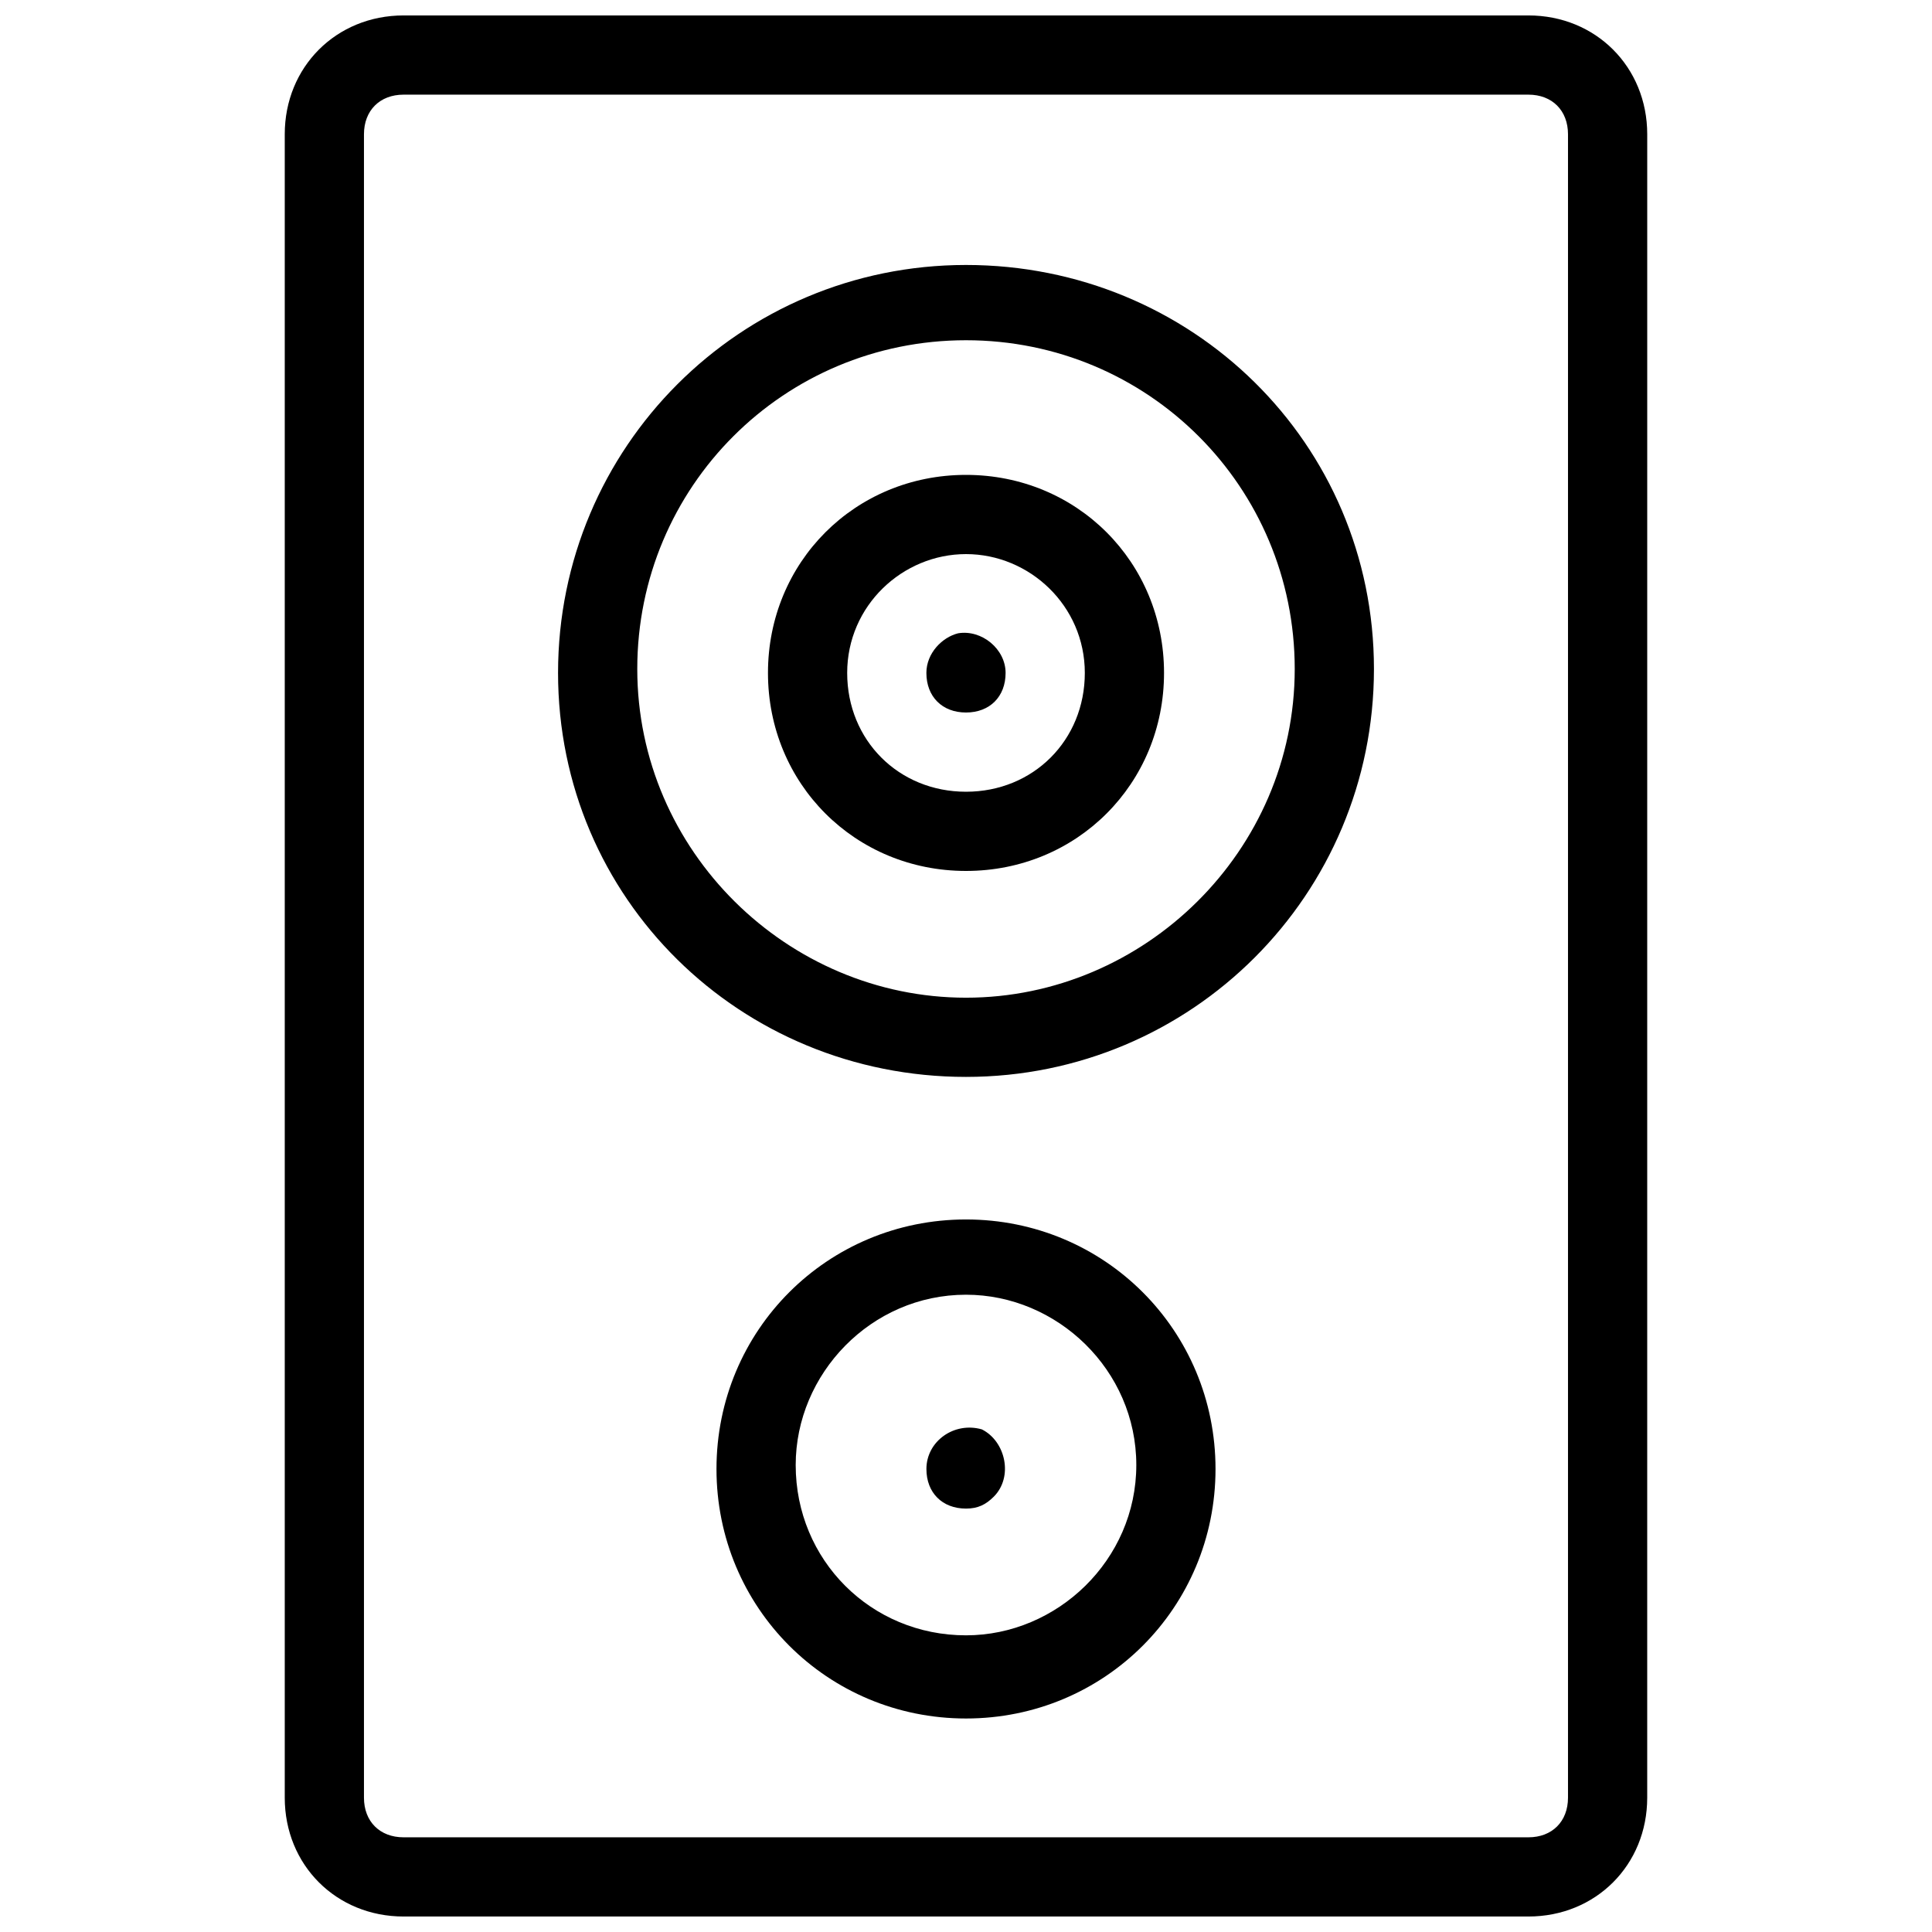
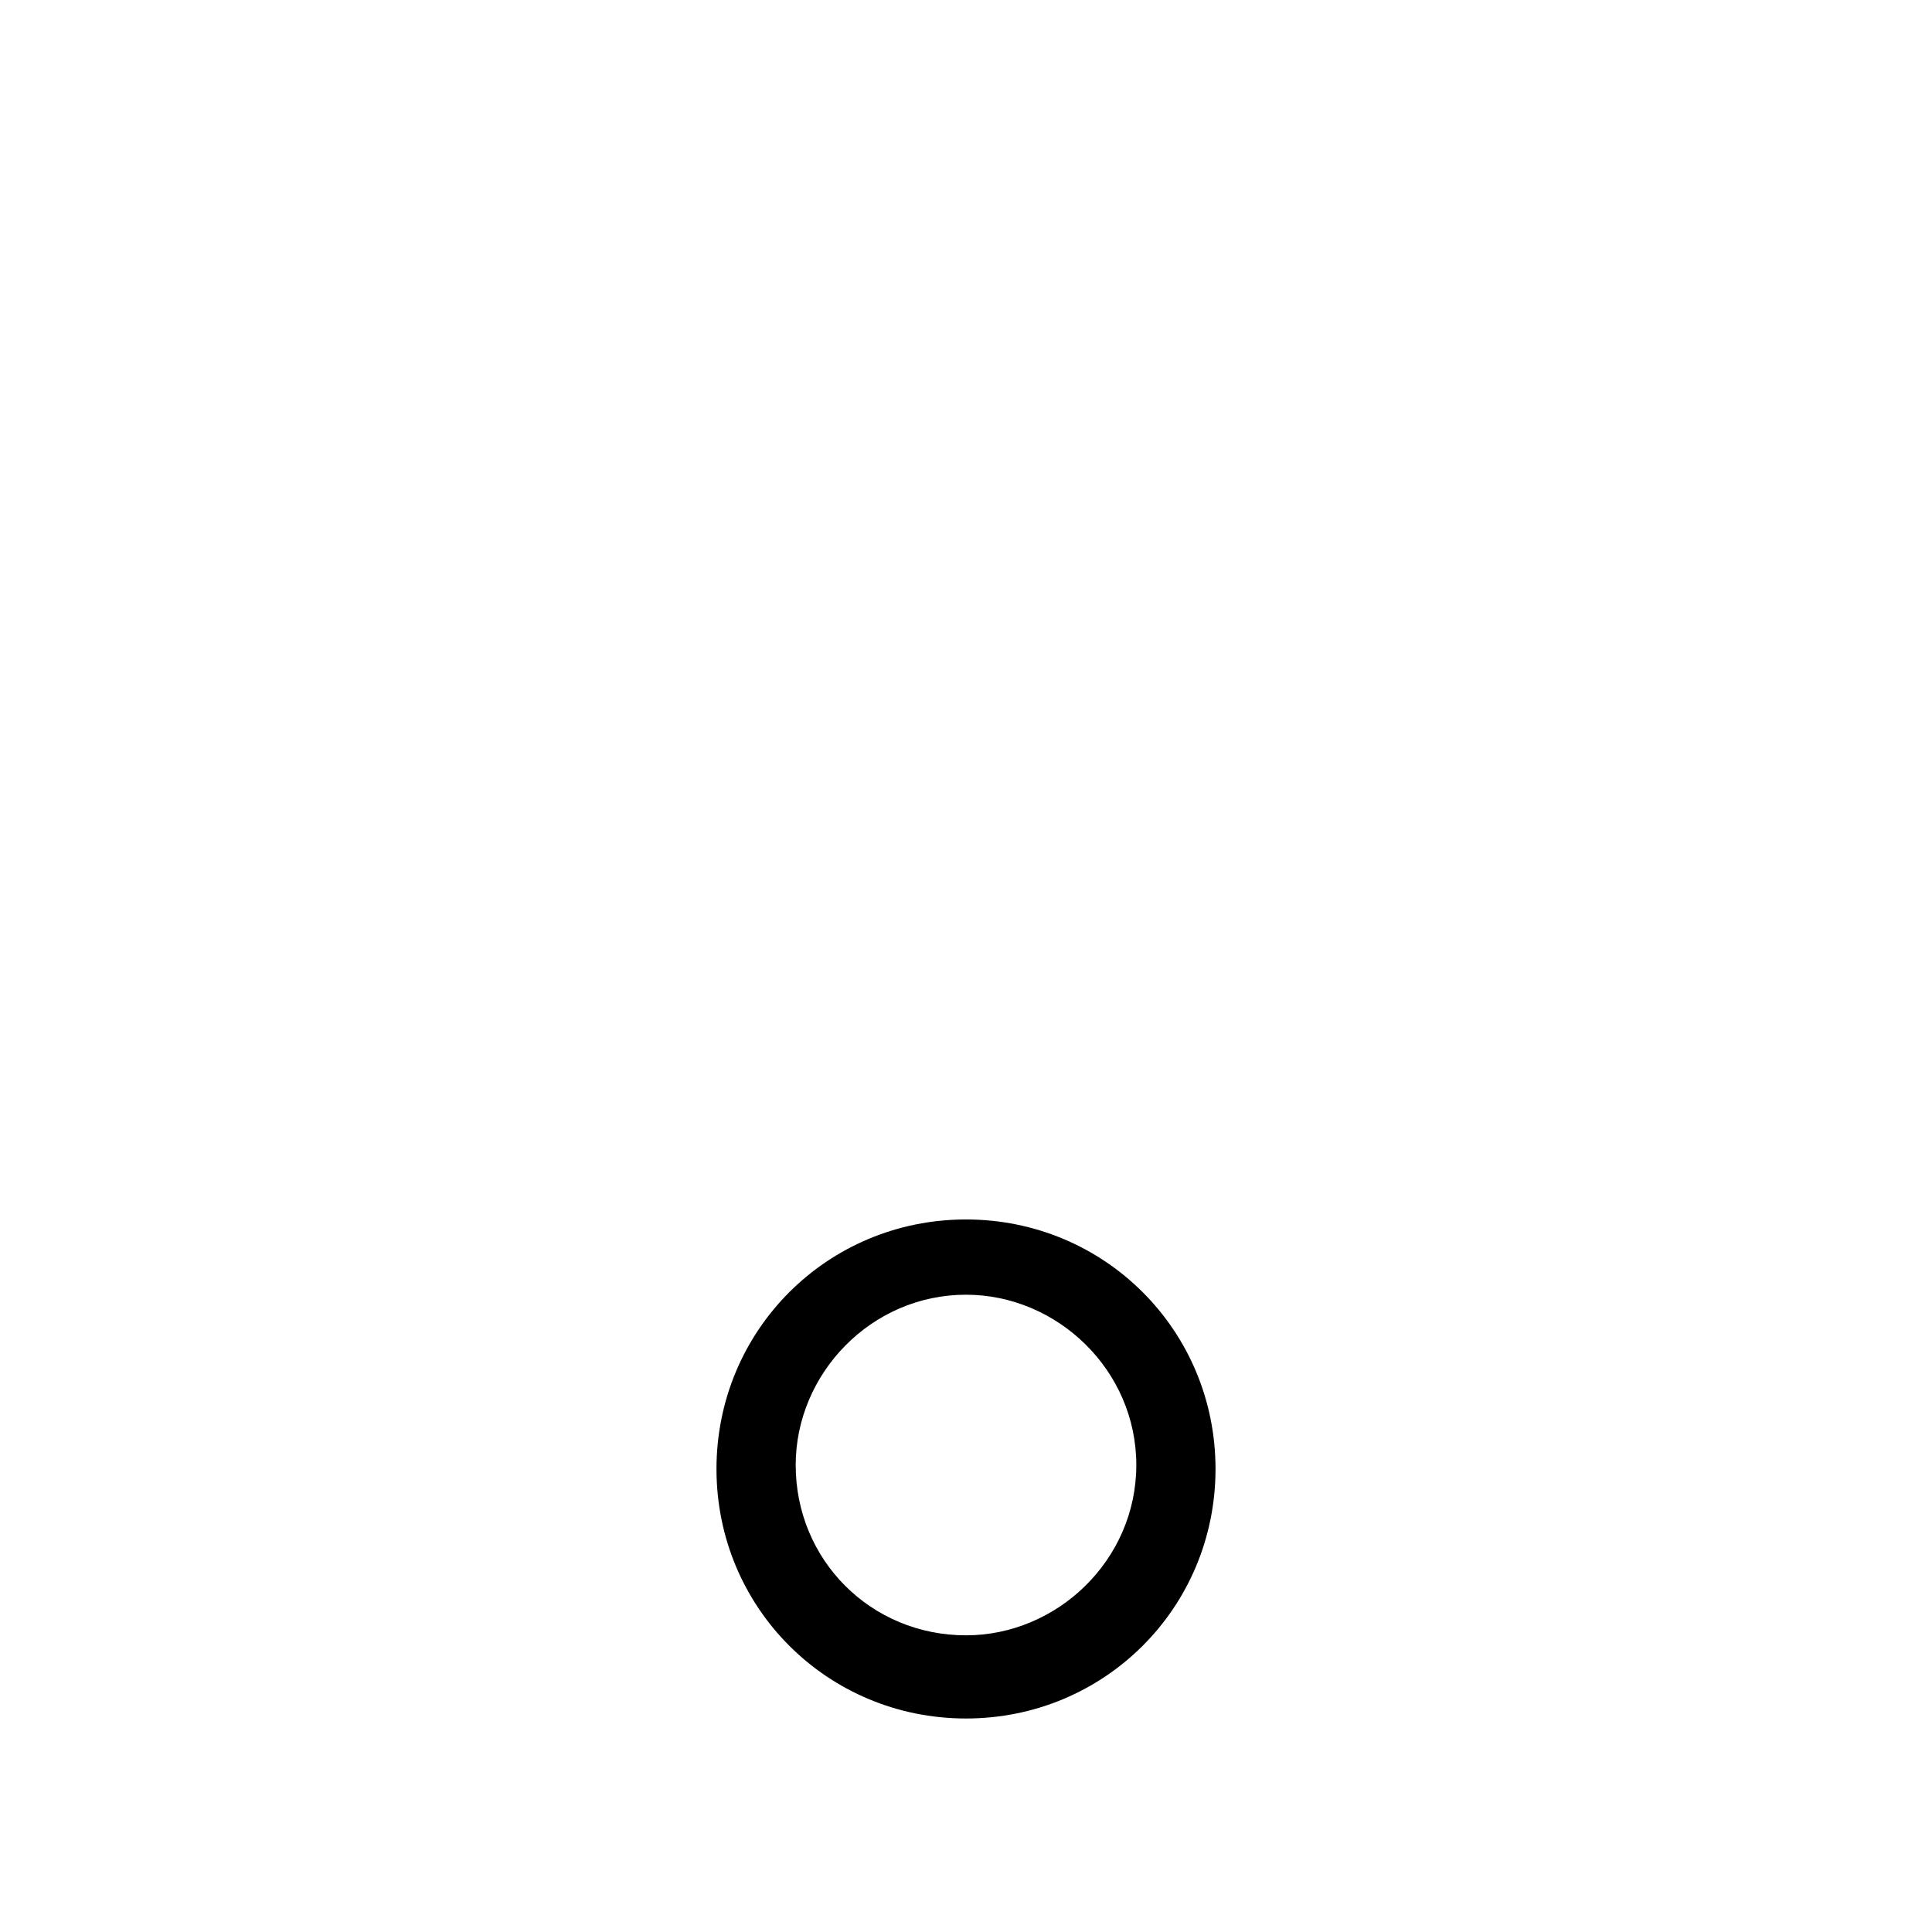
<svg xmlns="http://www.w3.org/2000/svg" width="800px" height="800px" version="1.1" viewBox="144 144 512 512">
  <defs>
    <clipPath id="a">
      <path d="m219 148.09h362v503.81h-362z" />
    </clipPath>
  </defs>
  <g clip-path="url(#a)">
-     <path d="m549.04 148.09h-298.09c-17.844 0-31.488 13.645-31.488 31.488v440.83c0 17.844 13.645 31.488 31.488 31.488h298.09c17.844 0 31.488-13.645 31.488-31.488l0.004-440.83c0-17.844-13.645-31.488-31.488-31.488zm10.496 472.32c0 6.297-4.199 10.496-10.496 10.496h-298.09c-6.297 0-10.496-4.199-10.496-10.496v-440.83c0-6.297 4.199-10.496 10.496-10.496h298.09c6.297 0 10.496 4.199 10.496 10.496z" />
-   </g>
-   <path d="m400 269.85c-29.391 0-52.48 23.09-52.48 52.48s23.09 52.48 52.48 52.48 52.48-23.09 52.48-52.48-23.094-52.48-52.48-52.48zm0 83.969c-17.844 0-31.488-13.645-31.488-31.488s14.695-31.488 31.488-31.488 31.488 13.645 31.488 31.488-13.648 31.488-31.488 31.488z" />
+     </g>
  <path d="m400 467.17c-36.734 0-66.125 29.391-66.125 66.125s29.391 66.125 66.125 66.125 66.125-29.391 66.125-66.125-29.391-66.125-66.125-66.125zm0 110.21c-25.191 0-45.133-19.941-45.133-45.133 0-24.141 19.941-45.133 45.133-45.133 24.141 0 45.133 19.941 45.133 45.133 0 25.188-20.992 45.133-45.133 45.133z" />
-   <path d="m397.9 311.83c-4.199 1.051-8.398 5.246-8.398 10.496 0 6.297 4.199 10.496 10.496 10.496s10.496-4.199 10.496-10.496c0.004-6.297-6.297-11.547-12.594-10.496z" />
-   <path d="m404.2 522.8c-7.344-2.098-14.691 3.148-14.691 10.496 0 6.297 4.199 10.496 10.496 10.496 3.148 0 5.246-1.051 7.348-3.148 5.246-5.246 3.148-14.695-3.152-17.844z" />
-   <path d="m400 214.22c-59.828 0-108.11 48.281-108.11 108.11s48.281 107.06 108.11 107.06 108.11-48.281 108.11-108.11-48.285-107.06-108.11-107.06zm0 194.18c-47.23 0-87.117-38.836-87.117-87.117s38.836-87.117 87.117-87.117 87.117 38.836 87.117 87.117-39.887 87.117-87.117 87.117z" />
</svg>